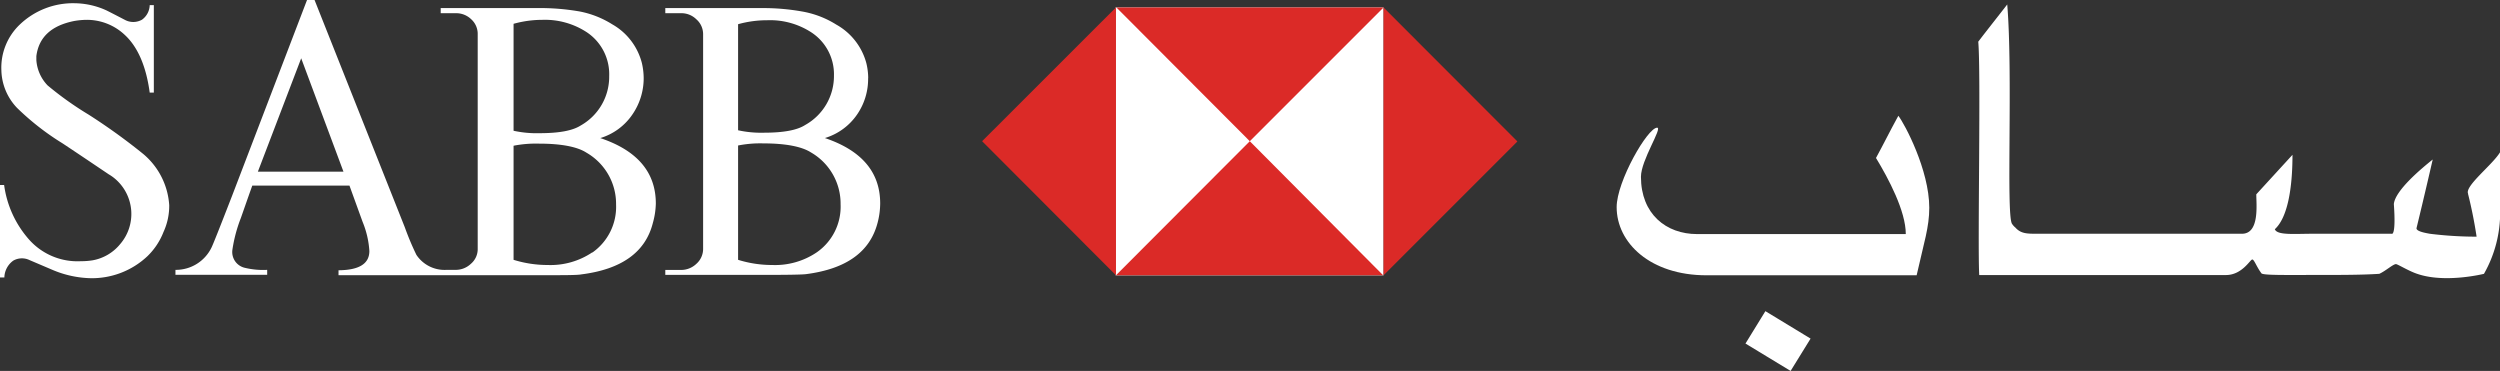
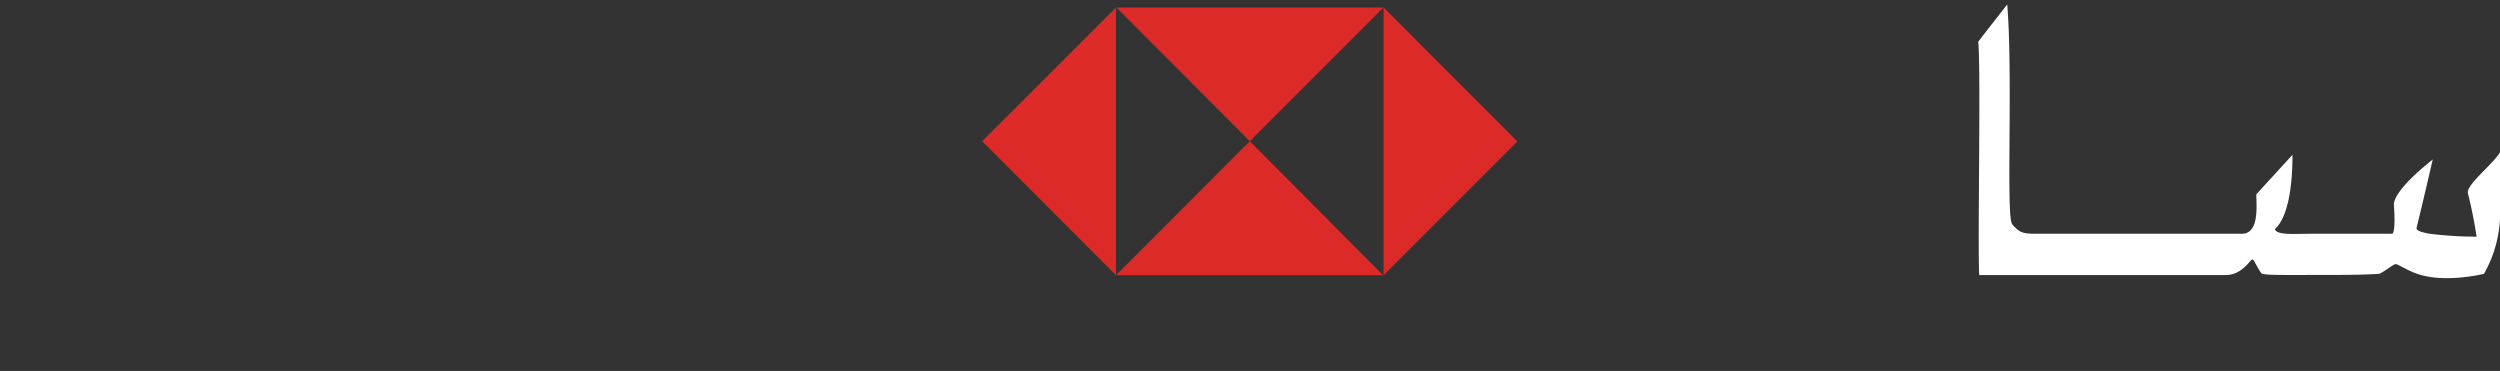
<svg xmlns="http://www.w3.org/2000/svg" viewBox="0 0 308.77 45.81">
  <rect x="0" y="0" width="308.77" height="45.81" fill="#333333" stroke="none" />
  <defs>
    <style>.cls-1{fill:none;}.cls-2{fill:#fff;}.cls-3{fill:#db2a27;}.cls-4{clip-path:url(#clip-path);}</style>
    <clipPath id="clip-path">
      <rect class="cls-1" width="308.77" height="45.81" />
    </clipPath>
  </defs>
  <g id="Layer_2" data-name="Layer 2">
    <g id="Layer_1-2" data-name="Layer 1">
      <g id="Group_7" data-name="Group 7">
-         <rect id="Rectangle_4" data-name="Rectangle 4" class="cls-2" x="137.78" y="0.92" width="33.1" height="33.09" />
        <path id="Path_1" data-name="Path 1" class="cls-3" d="M121.3,17.44,137.83,34V.92Z" />
        <path id="Path_2" data-name="Path 2" class="cls-3" d="M137.83,34h33L154.36,17.44Z" />
        <path id="Path_3" data-name="Path 3" class="cls-3" d="M154.36,17.44,170.88.92h-33Z" />
        <path id="Path_4" data-name="Path 4" class="cls-3" d="M170.88.92V34l16.53-16.53Z" />
        <g id="Group_6" data-name="Group 6">
          <g class="cls-4">
            <g id="Group_5" data-name="Group 5">
-               <path id="Path_5" data-name="Path 5" class="cls-2" d="M20.9,25.28a7.72,7.72,0,0,1-.71,3.38,8.38,8.38,0,0,1-2,3,10,10,0,0,1-7,2.7,12.75,12.75,0,0,1-4.64-1L3.64,32.12a2.16,2.16,0,0,0-2,.07,2.64,2.64,0,0,0-1.1,2.08H0V22.85H.51a12.7,12.7,0,0,0,3.11,6.77A8,8,0,0,0,10,32.26a8.73,8.73,0,0,0,1.44-.11,5.67,5.67,0,0,0,3.4-2,5.7,5.7,0,0,0-.55-8,5.38,5.38,0,0,0-.86-.62Q9.35,18.78,7.7,17.69a32,32,0,0,1-5.59-4.36A6.93,6.93,0,0,1,.17,8.67,7.35,7.35,0,0,1,2.48,3,9.51,9.51,0,0,1,9.23.4a9.68,9.68,0,0,1,3.93.89c.74.37,1.47.75,2.22,1.14a2.19,2.19,0,0,0,2.16,0,2.29,2.29,0,0,0,.95-1.8H19V11.44h-.51C18.05,8.16,17,5.78,15.42,4.32a6.82,6.82,0,0,0-4.73-1.87,9.53,9.53,0,0,0-1.51.14c-2.83.56-4.39,2-4.69,4.34,0,.17,0,.34,0,.5a5,5,0,0,0,1.39,3.12,40.45,40.45,0,0,0,5.07,3.61A74,74,0,0,1,17.67,19a9,9,0,0,1,3.23,6.33" />
-               <path id="Path_6" data-name="Path 6" class="cls-2" d="M73.15,31.17a9.23,9.23,0,0,1-5.49,1.56,14.13,14.13,0,0,1-4.23-.64V18a14.2,14.2,0,0,1,3.12-.26c2.76,0,4.74.38,5.87,1.11a7.29,7.29,0,0,1,3.67,6.41,6.89,6.89,0,0,1-2.94,5.94M63.43,2.94A13.32,13.32,0,0,1,67,2.45,9.41,9.41,0,0,1,72.5,4a6.23,6.23,0,0,1,2.74,5.4,6.91,6.91,0,0,1-3.52,6.1c-1,.64-2.67.95-5.08.95a13.34,13.34,0,0,1-3.21-.3ZM31.85,21.2l5.35-14,5.22,14Zm42.27-4.14a7.36,7.36,0,0,0,4-2.94A7.89,7.89,0,0,0,79.5,9.67a8.39,8.39,0,0,0-.22-1.87A7.68,7.68,0,0,0,75.61,3a11.7,11.7,0,0,0-4-1.58A28.43,28.43,0,0,0,66.21,1H54.43v.63h1.94a2.67,2.67,0,0,1,1.83.75A2.43,2.43,0,0,1,59,4.25V30.71a2.37,2.37,0,0,1-.84,1.87,2.71,2.71,0,0,1-1.83.75H55.15a4.18,4.18,0,0,1-3.72-1.85A34.1,34.1,0,0,1,50,28.08L38.85,0h-.93L28.65,24.22q-2.28,5.88-2.53,6.36a4.89,4.89,0,0,1-4.45,2.75v.61H33v-.61a9.72,9.72,0,0,1-2.79-.26,2,2,0,0,1-1.51-2.2,18,18,0,0,1,1.05-3.95c.47-1.34.94-2.69,1.41-4h12l1.62,4.47A11.29,11.29,0,0,1,45.62,31c0,1.58-1.27,2.36-3.81,2.38v.61H54.43l12.28,0c2.89,0,4.59,0,5.08-.1q7.47-.94,8.84-6.34A9.63,9.63,0,0,0,81,25.14q0-5.78-6.84-8.08" />
-               <path id="Path_7" data-name="Path 7" class="cls-2" d="M91.16,32.09a14.13,14.13,0,0,0,4.23.64,9.18,9.18,0,0,0,5.48-1.56,6.86,6.86,0,0,0,2.95-5.94,7.3,7.3,0,0,0-3.67-6.41C99,18.09,97,17.71,94.27,17.71a14.11,14.11,0,0,0-3.11.26Zm0-16a13.26,13.26,0,0,0,3.2.3c2.4,0,4.09-.31,5.08-.95A6.91,6.91,0,0,0,103,9.35,6.18,6.18,0,0,0,100.21,4a9.34,9.34,0,0,0-5.46-1.5,13.23,13.23,0,0,0-3.59.49Zm16.06-6.43a7.74,7.74,0,0,1-1.34,4.45,7.42,7.42,0,0,1-4,2.94q6.83,2.3,6.83,8.08a9.54,9.54,0,0,1-.32,2.38c-.93,3.6-3.87,5.71-8.85,6.35q-.75.09-5.07.09l-12.3,0v-.61h2a2.71,2.71,0,0,0,1.83-.75,2.45,2.45,0,0,0,.84-1.88V4.25a2.43,2.43,0,0,0-.84-1.87,2.62,2.62,0,0,0-1.83-.75h-2V1H93.93a27.46,27.46,0,0,1,5.36.46,11.67,11.67,0,0,1,4,1.58A7.73,7.73,0,0,1,107,7.8a7.85,7.85,0,0,1,.23,1.87" />
-               <path id="Path_8" data-name="Path 8" class="cls-2" d="M236.76,34h-26c-6.93,0-11.09-4-11.09-8.42,0-3.17,3.82-9.81,5-9.81.7,0-2,4-2,6.07,0,4.6,3.12,7.07,6.93,7.07h25.78c0-2.83-2.13-6.85-3.68-9.4,1-1.83,1.55-3,2.76-5.21.78,1,3.82,6.7,3.82,11.36,0,2.4-.64,4.24-1.56,8.34M221.15,45.81l-5.57-3.38,2.46-4,5.58,3.39-2.47,4" />
              <path id="Path_9" data-name="Path 9" class="cls-2" d="M304.82,23.94c.44,1.74.79,3.51,1.06,5.29a46.64,46.64,0,0,1-5.79-.36c-.35-.07-1.7-.27-1.63-.7.92-3.75,2-8.47,2-8.47-1.33,1.06-4.65,3.81-4.8,5.51.29,4.09-.28,3.66-.28,3.66h-9.69c-2.34,0-4.45.21-4.73-.56,1.55-1.41,2.18-4.95,2.18-9.19L278.67,24c0,1.27.42,4.87-1.77,4.87H251.59c-1.21,0-2,0-2.68-.77a2,2,0,0,1-.43-.49c-.71-1.42.14-18.44-.57-27.06-1.2,1.55-2.61,3.32-3.58,4.6.34,3.67-.09,25.14.12,28.82h30.47c2,0,3-1.92,3.25-1.92s.5.85,1.13,1.7c.14.26,3,.21,6.43.21h.5c2.69,0,5.51,0,7.63-.14.79-.35,1.7-1.2,2.06-1.2.21,0,1.56.85,2.62,1.2,3.46,1.2,8.25,0,8.25,0a15.29,15.29,0,0,0,2-7.7V18.78c-.91,1.56-4.45,4.23-3.95,5.16" />
            </g>
          </g>
        </g>
      </g>
    </g>
  </g>
</svg>